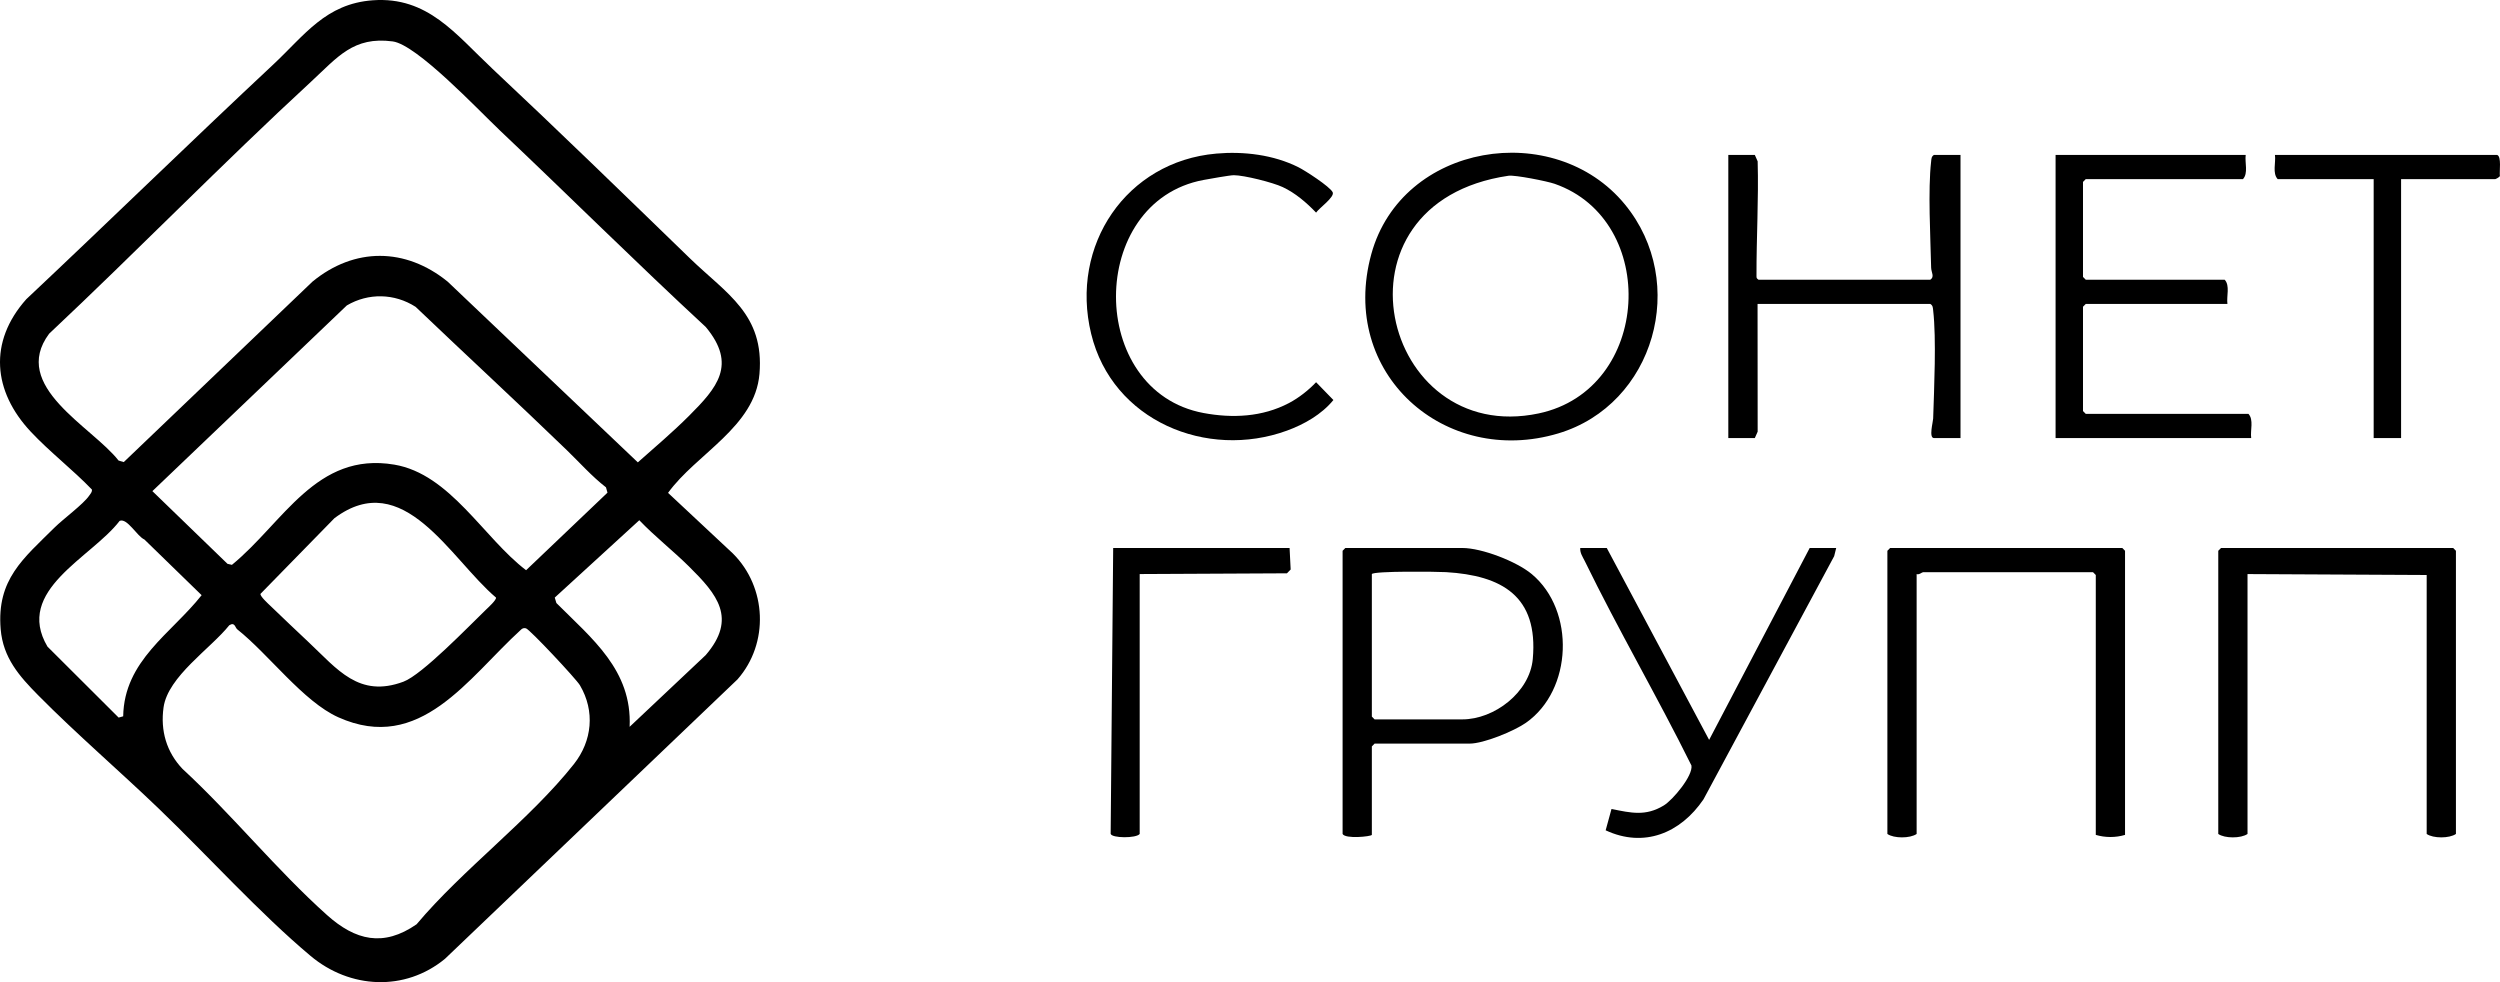
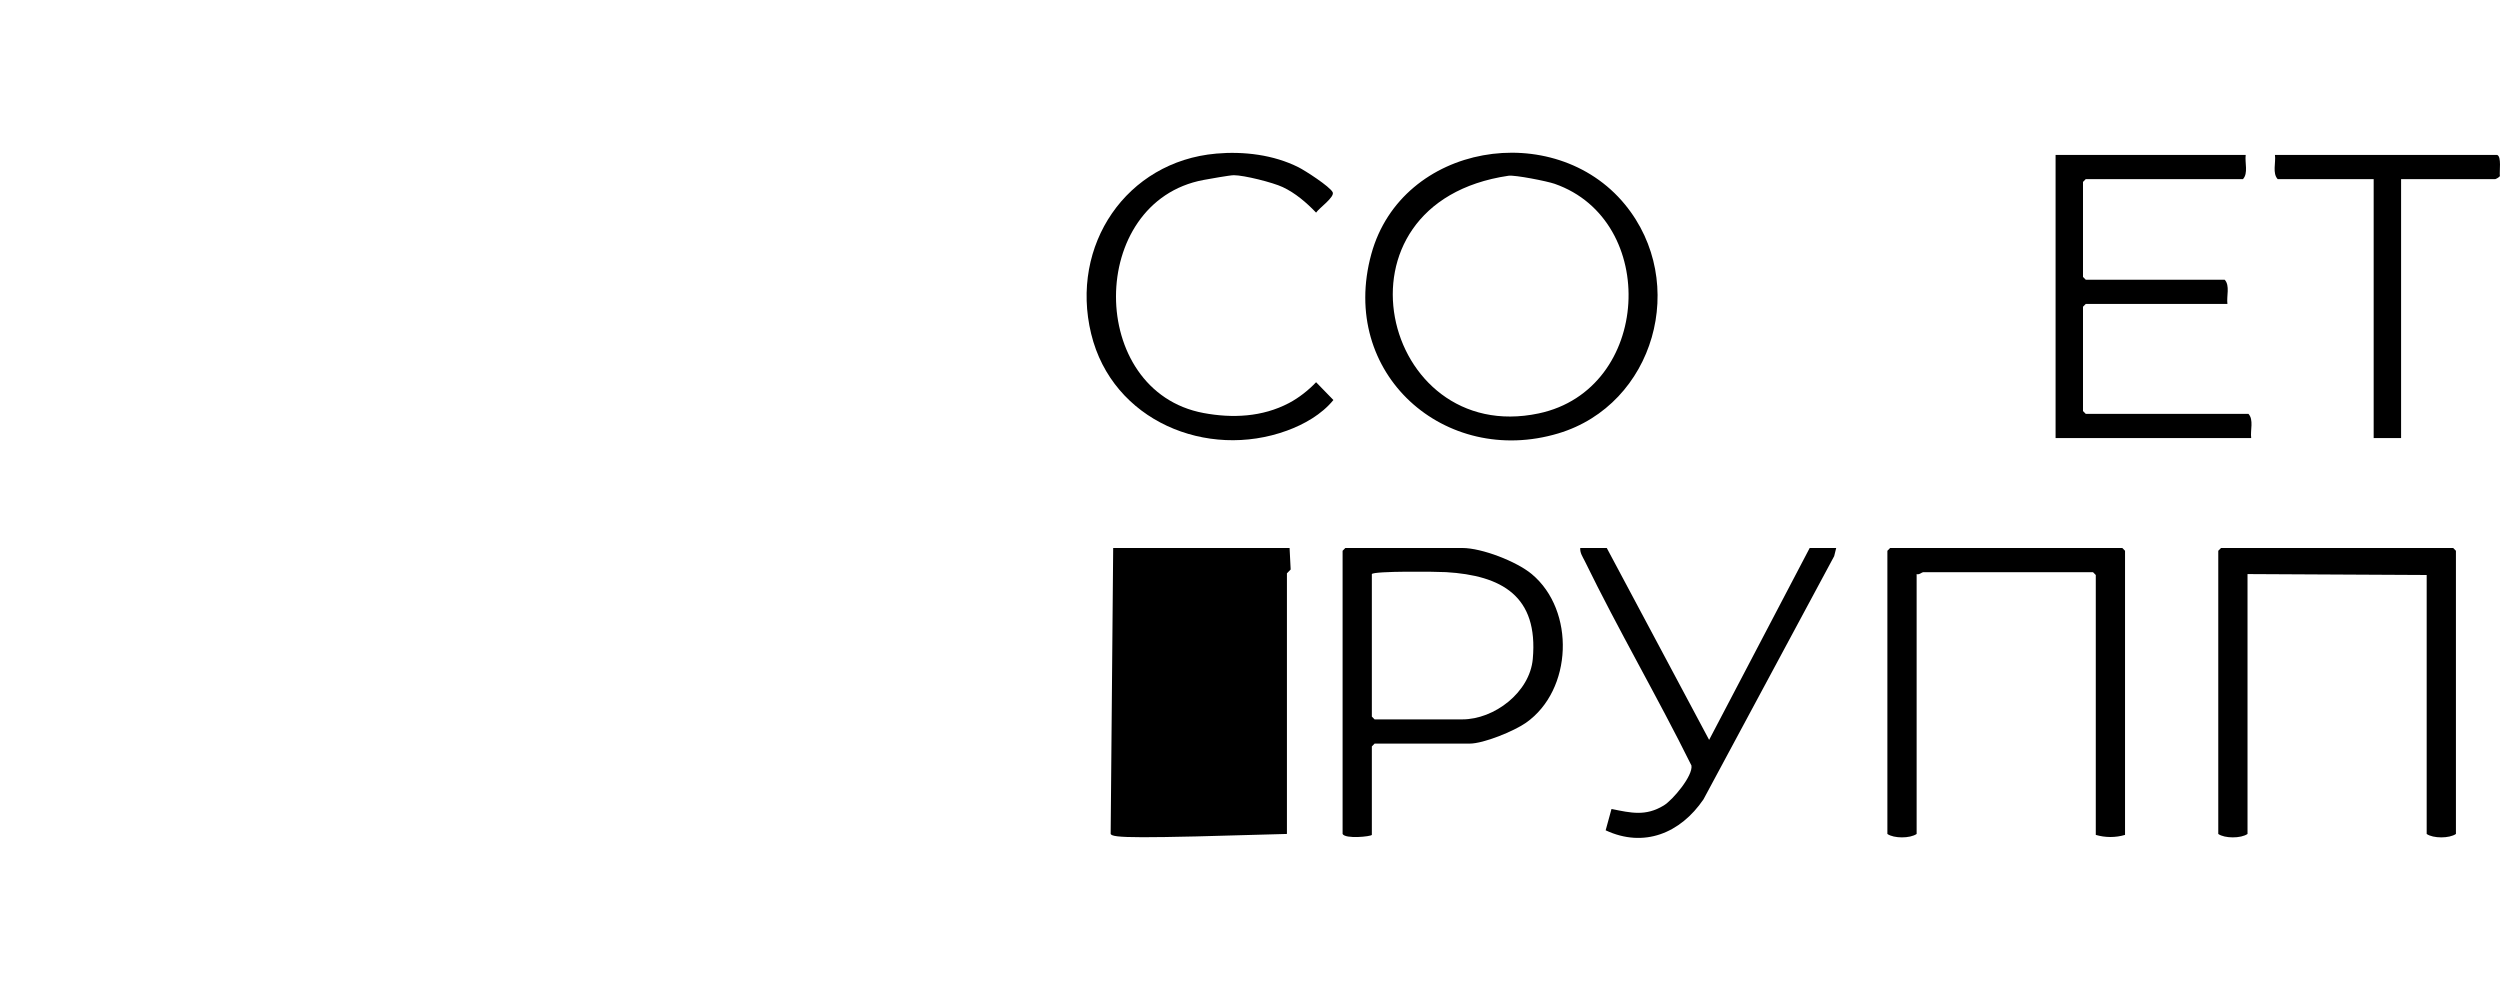
<svg xmlns="http://www.w3.org/2000/svg" width="280" height="110" viewBox="0 0 280 110" fill="none">
-   <path d="M55.075 7.63C62.547 14.634 69.909 21.799 77.27 28.933C81.374 32.91 85.624 35.191 85.061 41.874C84.559 47.816 77.983 50.823 74.822 55.201L82.09 61.997C85.888 65.782 86.157 72.043 82.6 76.091L49.838 107.387C45.341 111.085 39.184 110.749 34.791 107.068C29.129 102.325 23.232 95.805 17.796 90.58C13.384 86.34 8.562 82.205 4.274 77.867C2.159 75.728 0.341 73.671 0.075 70.462C-0.386 64.893 2.608 62.562 6.117 59.078C7.053 58.149 9.336 56.471 9.985 55.518C10.132 55.303 10.325 55.128 10.296 54.831C8.13 52.58 5.583 50.629 3.445 48.349C-0.785 43.833 -1.313 38.295 2.943 33.513C12.204 24.802 21.308 15.915 30.595 7.235C34.113 3.945 36.474 0.416 41.754 0.032C47.905 -0.414 51.035 3.84 55.077 7.627L55.075 7.63ZM55.894 14.515C53.542 12.289 46.687 5 43.984 4.639C39.582 4.049 37.8 6.415 34.887 9.105C24.915 18.306 15.399 28.073 5.503 37.375C1.113 43.264 10.3 47.773 13.279 51.581L13.861 51.754L34.997 31.543C39.696 27.681 45.417 27.712 50.137 31.543L71.437 51.785C73.317 50.118 75.372 48.374 77.174 46.571C80.311 43.433 82.569 40.847 79.043 36.62C71.216 29.38 63.636 21.845 55.892 14.517L55.894 14.515ZM63.47 50.404C57.885 45.006 52.168 39.731 46.549 34.367C44.18 32.847 41.255 32.791 38.845 34.208L17.067 55.007L25.478 63.148L25.976 63.263C31.752 58.533 35.409 50.564 44.158 52.038C50.417 53.091 54.172 60.252 58.923 63.864L68.038 55.178L67.87 54.581C66.271 53.342 64.92 51.804 63.47 50.404ZM34.565 71.924C37.788 74.954 40.202 78.205 45.184 76.35C47.285 75.567 52.51 70.134 54.449 68.265C54.688 68.035 55.602 67.207 55.554 66.931C50.44 62.596 45.188 52.23 37.454 58.041L29.172 66.514C29.125 66.789 30.038 67.618 30.278 67.847C31.693 69.212 33.146 70.589 34.565 71.924ZM16.174 60.423C15.374 60.096 14.227 57.953 13.396 58.343C10.257 62.454 1.582 66.109 5.317 72.421L13.287 80.369L13.797 80.227C13.902 73.971 19.182 70.965 22.583 66.66L16.172 60.423H16.174ZM79.025 73.389C82.596 69.249 80.313 66.56 77.176 63.455C75.378 61.675 73.356 60.102 71.601 58.266L62.133 66.929L62.315 67.538C66.285 71.52 70.81 75.058 70.518 81.404L79.023 73.387L79.025 73.389ZM26.568 70.478C26.318 70.28 26.314 69.633 25.677 70.03C23.593 72.642 18.806 75.762 18.318 79.227C17.952 81.835 18.648 84.233 20.444 86.119C25.98 91.227 31.005 97.46 36.625 102.486C39.809 105.332 42.938 106.1 46.658 103.519C51.814 97.378 59.383 91.77 64.275 85.583C66.326 82.989 66.662 79.651 64.953 76.751C64.529 76.033 59.33 70.485 58.908 70.372C58.673 70.309 58.493 70.372 58.327 70.545C52.426 75.926 47.053 84.45 37.891 80.335C33.959 78.57 30.104 73.285 26.57 70.483L26.568 70.478Z" fill="black" />
  <path d="M181.988 22.894C189.181 31.645 185.297 45.314 174.531 48.54C161.851 52.34 149.905 41.859 153.589 28.451C157.004 16.013 174.07 13.261 181.988 22.894ZM168.953 19.683C148.138 22.746 154.709 50.032 172.334 46.303C184.986 43.626 185.86 24.674 174.117 20.586C173.266 20.29 169.668 19.579 168.953 19.683Z" fill="black" />
  <path d="M251.722 64.296V93.403C250.983 93.917 249.161 93.911 248.446 93.403V61.688L248.753 61.375H274.757L275.064 61.688V93.403C274.325 93.917 272.503 93.911 271.788 93.403V64.4L251.722 64.296Z" fill="black" />
  <path d="M238.004 93.508C236.95 93.823 235.789 93.823 234.728 93.508V64.4L234.421 64.088H215.379C215.269 64.088 214.925 64.411 214.663 64.296V93.403C213.924 93.917 212.101 93.911 211.387 93.403V61.688L211.694 61.375H237.697L238.004 61.688V93.508Z" fill="black" />
-   <path d="M219.577 17.349V49.064H216.608C216 49.064 216.501 47.259 216.514 46.882C216.62 43.501 216.884 37.96 216.514 34.761C216.479 34.456 216.489 34.225 216.196 34.041H196.847L196.858 48.344L196.54 49.064H193.571V17.349H196.54L196.858 18.069C196.978 22.342 196.714 26.636 196.727 30.903C196.727 31.147 196.741 31.172 196.95 31.328H216.196C216.702 30.993 216.301 30.513 216.288 29.981C216.215 26.579 215.918 21.28 216.288 18.069C216.323 17.764 216.313 17.532 216.606 17.349H219.575H219.577Z" fill="black" />
  <path d="M153.647 93.508C153.532 93.694 150.678 93.99 150.371 93.403V61.688L150.678 61.375H163.782C165.963 61.375 169.855 62.879 171.559 64.3C176.45 68.382 176.133 77.285 170.91 80.949C169.573 81.886 166.168 83.284 164.601 83.284H153.954L153.647 83.597V93.508ZM153.647 64.296V80.258L153.954 80.571H163.782C167.359 80.571 171.338 77.546 171.673 73.798C172.306 66.75 168.191 64.448 161.948 64.079C160.936 64.019 153.87 63.939 153.647 64.296Z" fill="black" />
  <path d="M251.519 17.349C251.402 18.215 251.826 19.398 251.212 20.061H233.603L233.296 20.374V31.015L233.603 31.328H249.164C249.778 31.992 249.355 33.175 249.471 34.041H233.603L233.296 34.354V46.039L233.603 46.352H251.826C252.44 47.015 252.016 48.198 252.133 49.064H230.225V17.349H251.519Z" fill="black" />
  <path d="M136.202 17.203C139.297 16.932 142.629 17.328 145.43 18.733C146.183 19.11 148.931 20.884 149.257 21.524C149.527 22.061 147.731 23.31 147.402 23.813C146.322 22.684 145.071 21.612 143.661 20.953C142.547 20.429 139.326 19.623 138.188 19.623C137.731 19.623 135.411 20.043 134.799 20.155C121.738 22.588 121.707 43.819 134.799 46.258C138.012 46.857 141.376 46.717 144.369 45.14C145.465 44.562 146.55 43.709 147.402 42.809L149.341 44.802C148.022 46.421 146.052 47.533 144.13 48.234C135.194 51.491 124.586 47.162 122.211 37.388C119.795 27.448 126.179 18.084 136.202 17.205V17.203Z" fill="black" />
  <path d="M179.958 61.375L191.422 82.867L202.685 61.375H205.654L205.427 62.291L190.791 89.525C188.207 93.331 184.112 94.992 179.833 92.995L180.488 90.606C182.681 91.048 184.311 91.447 186.344 90.211C187.359 89.594 189.632 86.879 189.442 85.736C185.625 78.026 181.262 70.571 177.494 62.838C177.267 62.373 176.942 61.93 176.987 61.373H179.956L179.958 61.375Z" fill="black" />
  <path d="M279.671 17.349C280.198 17.514 279.915 19.21 279.987 19.709C279.946 19.846 279.524 20.061 279.467 20.061H268.922V49.064H265.851V20.061H255.101C254.487 19.398 254.911 18.215 254.794 17.349H279.671Z" fill="black" />
-   <path d="M144.433 61.375L144.555 63.783L144.136 64.211L127.645 64.294V93.402C127.27 93.902 124.512 93.886 124.394 93.385L124.676 61.373H144.435L144.433 61.375Z" fill="black" />
+   <path d="M144.433 61.375L144.555 63.783L144.136 64.211V93.402C127.27 93.902 124.512 93.886 124.394 93.385L124.676 61.373H144.435L144.433 61.375Z" fill="black" />
</svg>